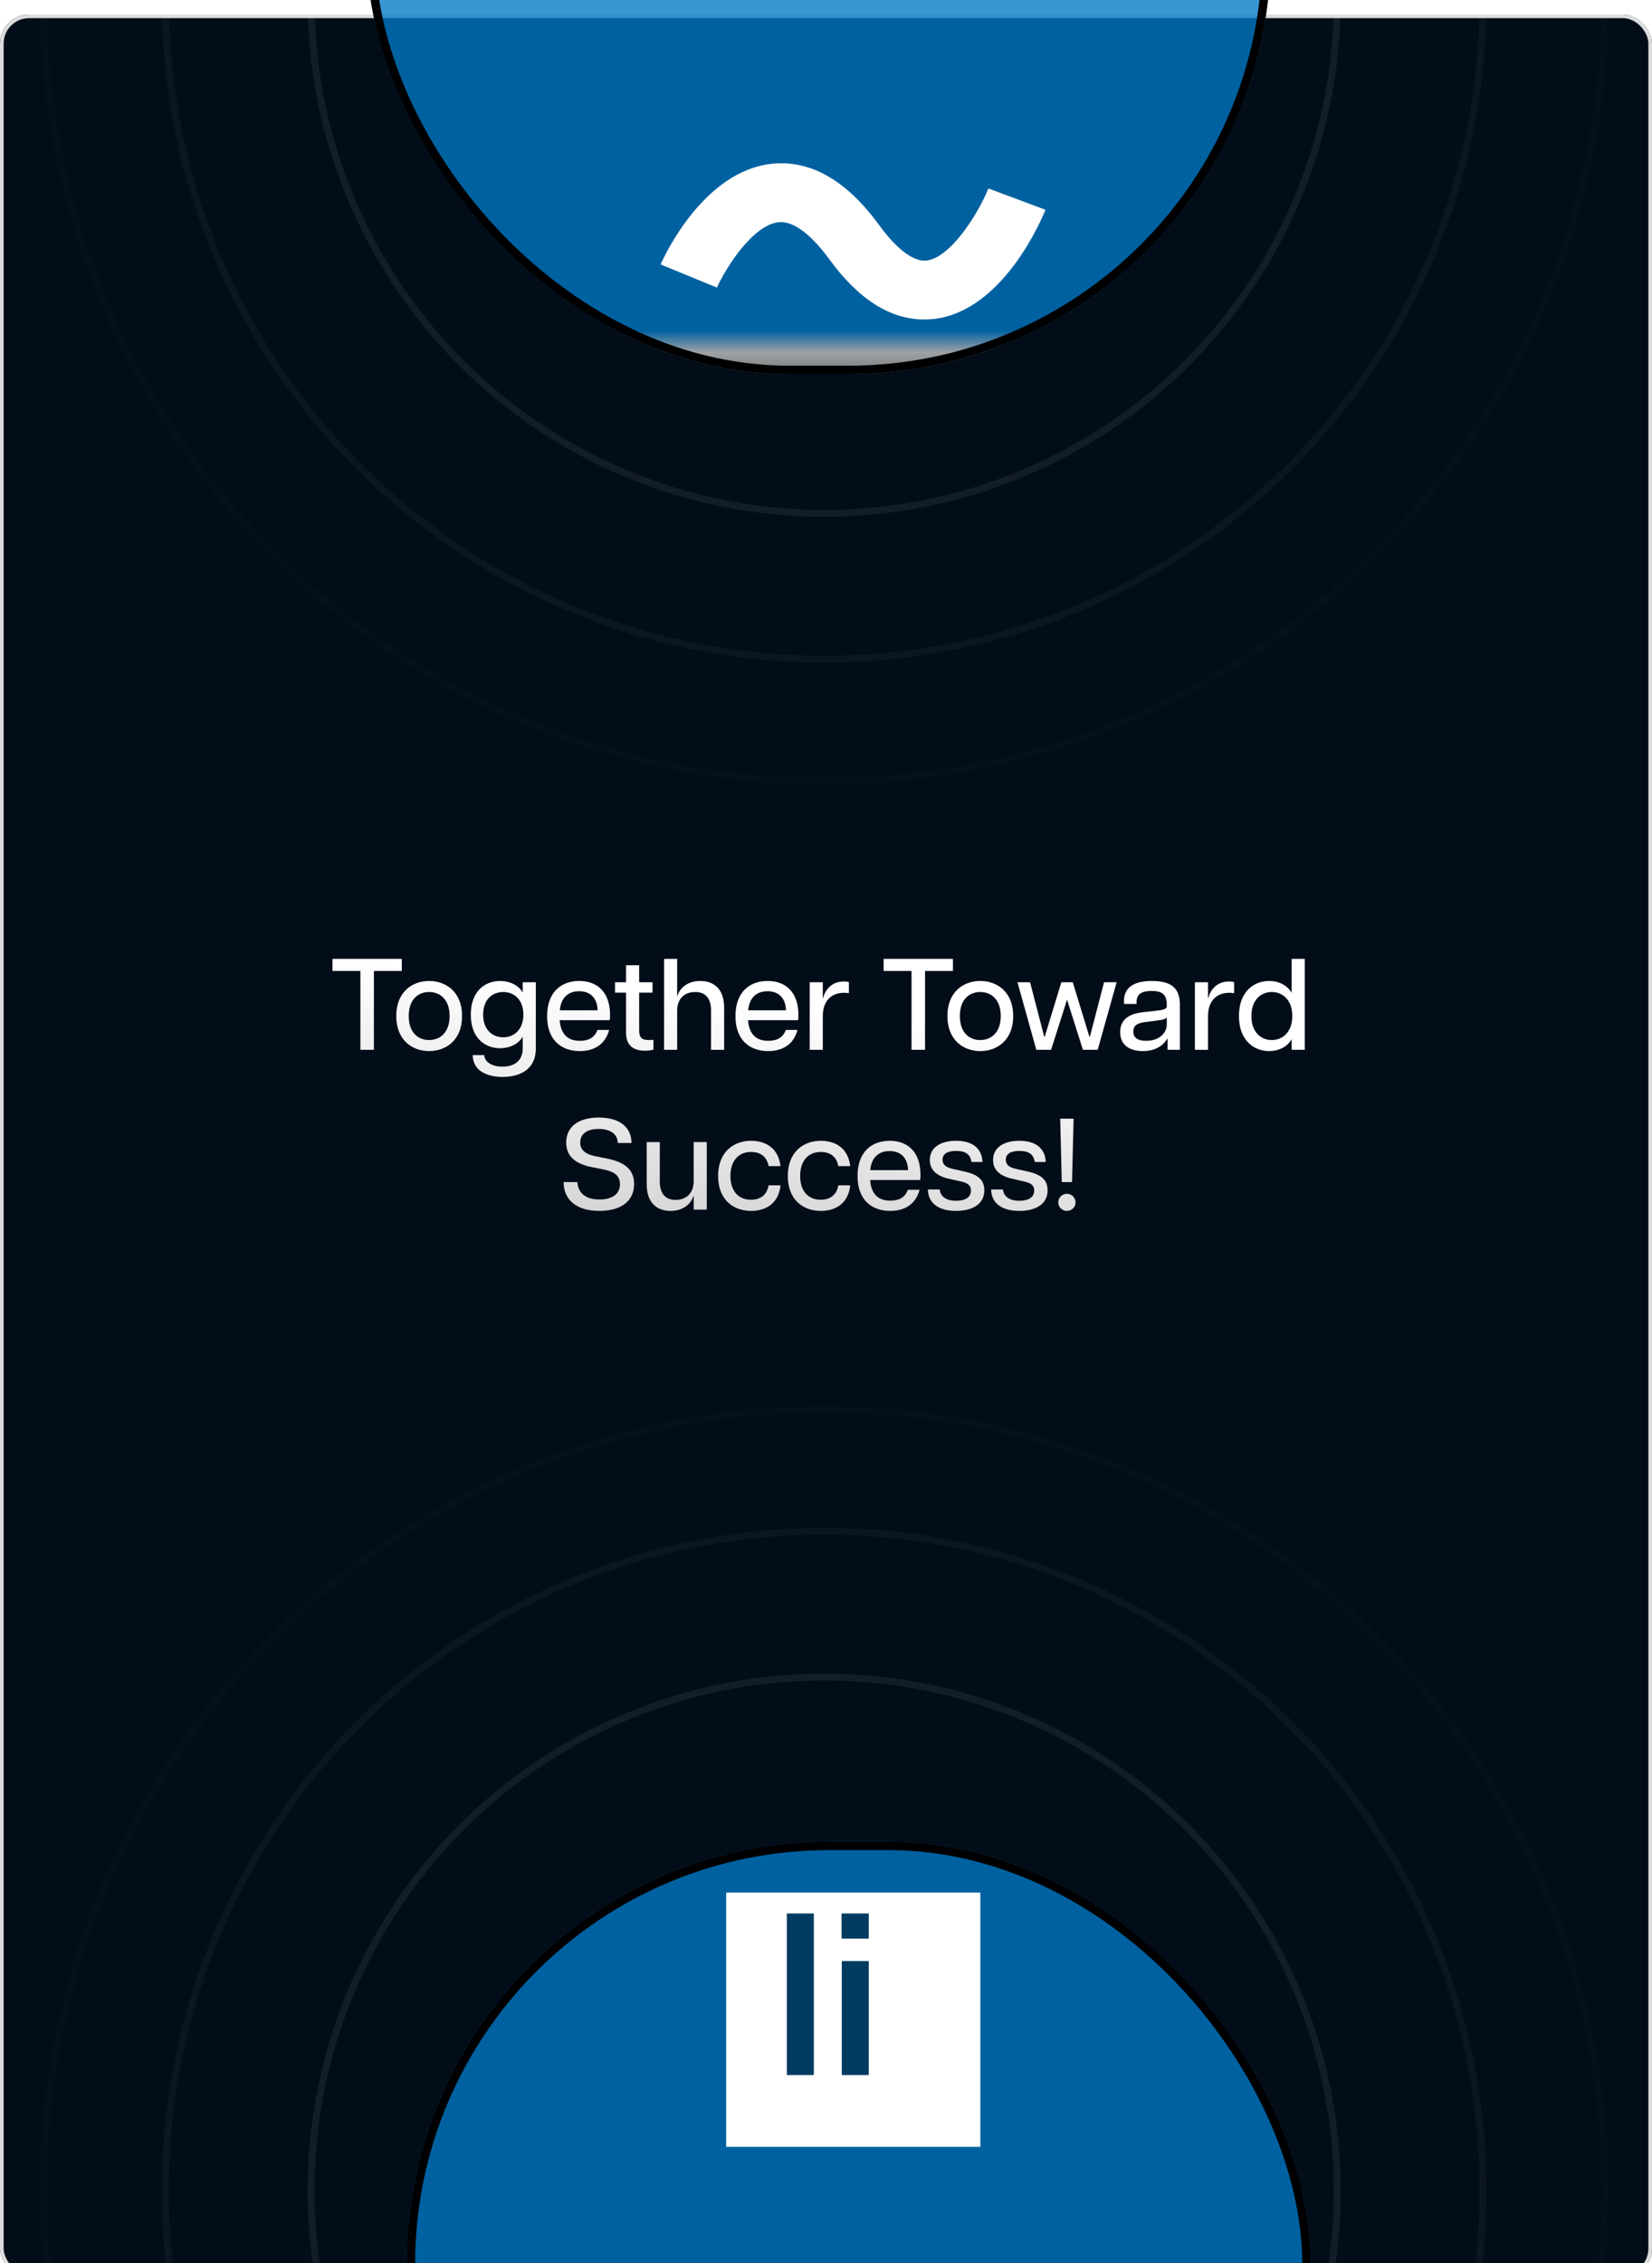
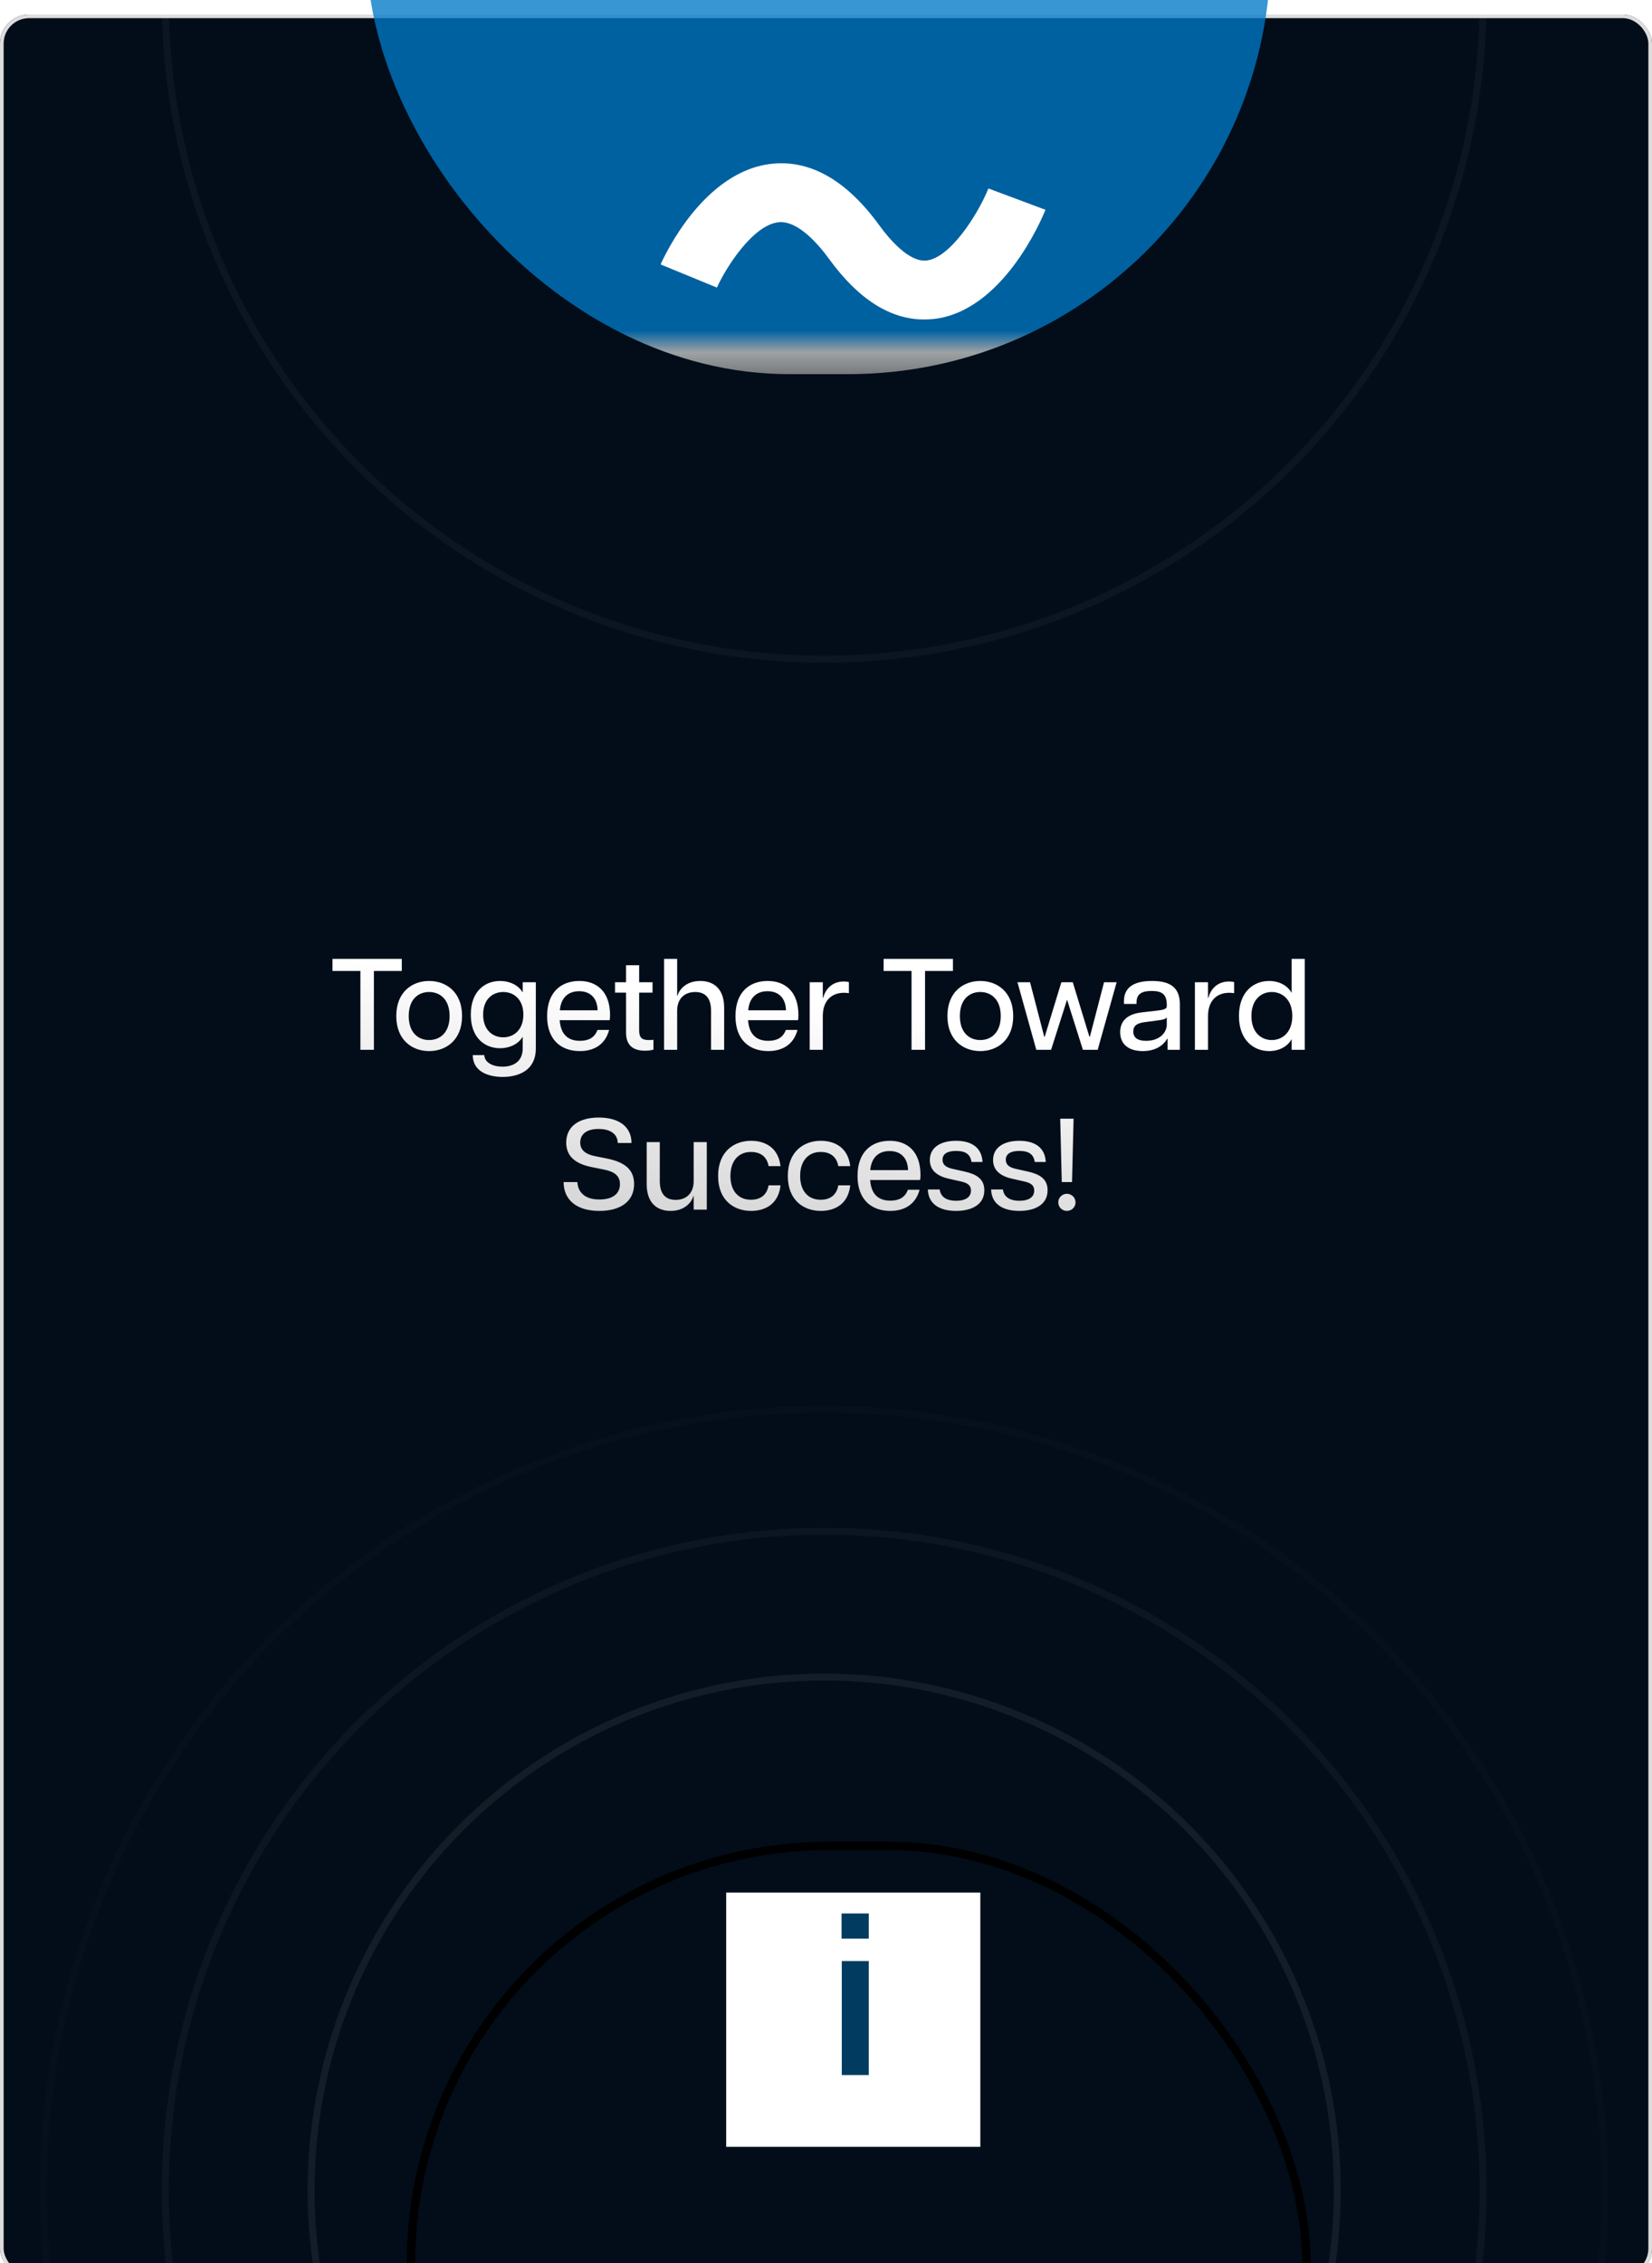
<svg xmlns="http://www.w3.org/2000/svg" width="455" height="623" viewBox="0 0 455 623" fill="none">
  <g clip-path="url(#clip0_2473_449)">
    <g filter="url(#filter0_d_2473_449)">
      <rect width="455" height="623" rx="8" fill="#020D19" />
      <rect x="0.5" y="0.5" width="454" height="622" rx="7.5" stroke="#DDDDDD" />
    </g>
    <g filter="url(#filter1_f_2473_449)">
-       <rect x="112" y="507" width="249" height="249" rx="116.355" fill="url(#paint0_linear_2473_449)" fill-opacity="0.78" />
      <rect x="113.164" y="508.164" width="246.673" height="246.673" rx="115.192" stroke="black" stroke-width="2.327" />
    </g>
    <circle opacity="0.05" cx="227" cy="603.001" r="215.048" stroke="white" stroke-opacity="0.3" stroke-width="1.903" />
    <circle opacity="0.1" cx="226.999" cy="603.003" r="181.472" stroke="white" stroke-opacity="0.4" stroke-width="1.903" />
    <circle opacity="0.1" cx="227" cy="603.001" r="141.318" stroke="white" stroke-opacity="0.7" stroke-width="1.903" />
-     <circle opacity="0.05" cx="227" cy="-1.52588e-05" r="215.048" stroke="white" stroke-opacity="0.3" stroke-width="1.903" />
    <circle opacity="0.1" cx="226.999" cy="0.002" r="181.472" stroke="white" stroke-opacity="0.4" stroke-width="1.903" />
-     <circle opacity="0.1" cx="227" cy="-0.001" r="141.318" stroke="white" stroke-opacity="0.7" stroke-width="1.903" />
    <g filter="url(#filter2_f_2473_449)">
      <rect x="101" y="-146" width="249" height="249" rx="116.355" fill="url(#paint1_linear_2473_449)" fill-opacity="0.78" />
-       <rect x="102.164" y="-144.836" width="246.673" height="246.673" rx="115.192" stroke="black" stroke-width="2.327" />
    </g>
    <g filter="url(#filter3_d_2473_449)">
      <path d="M246.546 79.999C237.233 79.999 228.457 74.417 220.426 63.374C217.512 59.359 211.841 52.727 206.551 53.229C199.47 53.913 192.01 65.656 189.507 71.223L174 64.85C175.172 62.203 186.007 38.992 204.808 37.121C215.389 36.072 225.305 41.791 234.255 54.111C237.042 57.944 242.46 64.302 247.259 63.77C253.658 63.039 261.198 51.495 264.287 43.935L280 49.807C278.86 52.651 268.231 77.672 249.271 79.862C248.368 79.938 247.449 79.999 246.546 79.999Z" fill="white" />
    </g>
    <g filter="url(#filter4_d_2473_449)">
      <path d="M263 514.002H193V584.002H263V514.002Z" fill="white" />
    </g>
-     <path d="M224.147 526.762H216.713V571.24H224.147V526.762Z" fill="#013B60" />
    <path d="M239.282 539.866H231.848V571.24H239.282V539.866ZM239.282 533.692V526.762H231.785V533.692H239.282Z" fill="#013B60" />
    <path d="M99.261 288.999V267.299H91.575V263.974H110.666V267.299H102.979V288.999H99.261ZM118.185 289.357C113.573 289.357 109.14 286.354 109.14 279.704C109.14 273.055 113.573 270.052 118.185 270.052C122.832 270.052 127.265 273.055 127.265 279.704C127.265 286.354 122.832 289.357 118.185 289.357ZM112.572 279.704C112.572 284.28 115.182 286.318 118.185 286.318C121.188 286.318 123.833 284.28 123.833 279.704C123.833 275.128 121.188 273.09 118.185 273.09C115.182 273.09 112.572 275.128 112.572 279.704ZM138.463 296.471C134.781 296.471 130.241 295.184 130.205 290.465H133.387C133.494 292.574 135.782 293.647 138.392 293.647C141.466 293.647 143.969 292.181 143.969 288.606V285.496H143.897C142.753 287.426 140.358 288.57 137.748 288.57C133.673 288.57 129.669 285.889 129.669 279.311C129.669 272.733 133.708 270.052 137.748 270.052C140.358 270.052 142.753 271.196 143.897 273.126H143.969V270.409H147.579V288.606C147.579 295.005 142.36 296.471 138.463 296.471ZM133.065 279.311C133.065 283.565 135.71 285.567 138.606 285.567C141.466 285.567 144.147 283.565 144.147 279.311C144.147 275.057 141.466 273.09 138.606 273.09C135.71 273.09 133.065 275.057 133.065 279.311ZM159.695 289.357C154.69 289.357 150.686 286.425 150.686 279.74C150.686 272.912 154.761 270.052 159.552 270.052C164.342 270.052 168.024 272.947 168.024 279.454C168.024 280.097 167.989 280.455 167.917 280.848H154.153C154.439 284.745 156.406 286.532 159.73 286.532C162.018 286.532 163.77 285.71 164.557 283.529H167.774C166.666 287.676 163.484 289.357 159.695 289.357ZM154.189 278.131H164.592C164.521 274.878 162.698 272.876 159.516 272.876C156.549 272.876 154.511 274.592 154.189 278.131ZM177.648 289.249C174.538 289.249 172.429 287.927 172.429 284.28V273.269H169.39V270.409H172.429V265.726H176.04V270.409H179.722V273.269H176.04V283.672C176.04 285.496 176.647 286.318 178.649 286.318C179.078 286.318 179.4 286.318 179.972 286.246V288.963C179.293 289.142 178.506 289.249 177.648 289.249ZM195.837 278.238C195.837 274.914 194.407 273.09 191.476 273.09C188.544 273.09 186.506 274.914 186.506 278.238V288.999H182.896V263.974H186.506V274.127H186.614C186.935 272.733 188.723 270.052 192.87 270.052C196.516 270.052 199.448 272.161 199.448 277.416V288.999H195.837V278.238ZM211.574 289.357C206.569 289.357 202.565 286.425 202.565 279.74C202.565 272.912 206.641 270.052 211.431 270.052C216.222 270.052 219.904 272.947 219.904 279.454C219.904 280.097 219.868 280.455 219.797 280.848H206.033C206.319 284.745 208.285 286.532 211.61 286.532C213.898 286.532 215.65 285.71 216.436 283.529H219.654C218.545 287.676 215.364 289.357 211.574 289.357ZM206.069 278.131H216.472C216.4 274.878 214.577 272.876 211.395 272.876C208.428 272.876 206.39 274.592 206.069 278.131ZM223.01 288.999V270.409H226.62V274.699H226.728C227.264 272.518 229.016 270.195 232.412 270.195C232.877 270.195 233.377 270.23 233.806 270.373V273.412C233.341 273.341 232.912 273.305 232.448 273.305C228.98 273.305 226.62 275.557 226.62 279.704V288.999H223.01ZM251.059 288.999V267.299H243.373V263.974H262.464V267.299H254.777V288.999H251.059ZM269.983 289.357C265.371 289.357 260.938 286.354 260.938 279.704C260.938 273.055 265.371 270.052 269.983 270.052C274.63 270.052 279.063 273.055 279.063 279.704C279.063 286.354 274.63 289.357 269.983 289.357ZM264.37 279.704C264.37 284.28 266.98 286.318 269.983 286.318C272.986 286.318 275.631 284.28 275.631 279.704C275.631 275.128 272.986 273.09 269.983 273.09C266.98 273.09 264.37 275.128 264.37 279.704ZM285.42 288.999L280.236 270.409H283.704L287.601 285.388H287.744L292.32 270.409H295.466L300.042 285.388H300.185L304.081 270.409H307.549L302.33 288.999H298.254L293.893 275.2L289.495 288.999H285.42ZM314.744 289.357C311.276 289.357 308.523 287.819 308.523 284.137C308.523 280.562 311.133 279.096 314.458 278.703L319.07 278.167C320.786 277.952 321.358 277.631 321.358 277.059V276.558C321.358 273.591 319.82 272.804 317.211 272.804C314.529 272.804 313.028 273.591 313.028 275.95V276.379H309.56V275.629C309.56 271.911 312.17 270.052 317.282 270.052C322.537 270.052 324.968 272.018 324.968 276.522V288.999H321.572V285.996H321.429C321.072 286.711 319.32 289.357 314.744 289.357ZM312.134 283.958C312.134 285.71 313.385 286.532 315.638 286.532C319.57 286.532 321.358 284.101 321.358 282.099V280.062C321.107 280.455 320.643 280.705 318.819 280.92L315.316 281.384C312.992 281.67 312.134 282.493 312.134 283.958ZM329.107 288.999V270.409H332.718V274.699H332.825C333.362 272.518 335.113 270.195 338.51 270.195C338.974 270.195 339.475 270.23 339.904 270.373V273.412C339.439 273.341 339.01 273.305 338.545 273.305C335.078 273.305 332.718 275.557 332.718 279.704V288.999H329.107ZM349.53 289.357C345.383 289.357 341.236 286.425 341.236 279.704C341.236 272.947 345.383 270.052 349.53 270.052C352.283 270.052 354.642 271.303 355.75 273.341V263.974H359.361V288.999H355.75V286.068C354.642 288.105 352.283 289.357 349.53 289.357ZM344.668 279.704C344.668 284.244 347.385 286.318 350.281 286.318C353.141 286.318 355.929 284.244 355.929 279.704C355.929 275.164 353.141 273.09 350.281 273.09C347.385 273.09 344.668 275.164 344.668 279.704ZM165.064 333.357C158.736 333.357 155.233 330.246 155.233 325.42H159.022C159.165 328.101 160.953 330.211 165.1 330.211C168.818 330.211 170.748 328.566 170.748 325.992C170.748 323.525 168.996 322.489 166.244 321.952L162.883 321.273C158.629 320.415 155.948 318.413 155.948 314.552C155.948 310.226 159.272 307.652 164.921 307.652C170.569 307.652 173.93 310.262 173.93 314.659H170.14C170.105 312.3 168.281 310.798 164.849 310.798C161.239 310.798 159.809 312.479 159.809 314.552C159.809 316.304 160.881 317.662 163.848 318.27L167.066 318.914C172.071 319.915 174.645 321.952 174.645 325.956C174.645 330.818 170.82 333.357 165.064 333.357ZM181.723 325.17C181.723 328.495 183.153 330.318 186.085 330.318C189.016 330.318 191.054 328.495 191.054 325.17V314.409H194.665V332.999H191.054V329.281H190.947C190.625 330.675 188.838 333.357 184.691 333.357C181.044 333.357 178.113 331.247 178.113 325.992V314.409H181.723V325.17ZM206.863 333.357C202.179 333.357 197.782 330.461 197.782 323.74C197.782 317.019 202.179 314.052 206.863 314.052C210.187 314.052 214.299 315.482 214.978 321.023H211.689C211.188 318.163 209.151 317.126 206.827 317.126C203.431 317.126 201.178 319.557 201.178 323.74C201.178 327.923 203.431 330.282 206.827 330.282C209.186 330.282 211.188 329.21 211.689 326.314H214.978C214.37 331.927 210.187 333.357 206.863 333.357ZM226.064 333.357C221.381 333.357 216.984 330.461 216.984 323.74C216.984 317.019 221.381 314.052 226.064 314.052C229.389 314.052 233.5 315.482 234.179 321.023H230.89C230.39 318.163 228.352 317.126 226.028 317.126C222.632 317.126 220.38 319.557 220.38 323.74C220.38 327.923 222.632 330.282 226.028 330.282C228.388 330.282 230.39 329.21 230.89 326.314H234.179C233.572 331.927 229.389 333.357 226.064 333.357ZM245.194 333.357C240.189 333.357 236.185 330.425 236.185 323.74C236.185 316.912 240.261 314.052 245.051 314.052C249.842 314.052 253.524 316.947 253.524 323.454C253.524 324.097 253.488 324.455 253.417 324.848H239.653C239.939 328.745 241.905 330.532 245.23 330.532C247.518 330.532 249.27 329.71 250.056 327.529H253.274C252.166 331.676 248.984 333.357 245.194 333.357ZM239.689 322.131H250.092C250.021 318.878 248.197 316.876 245.016 316.876C242.048 316.876 240.011 318.592 239.689 322.131ZM263.315 333.357C258.846 333.357 255.665 331.498 255.557 327.458H258.811C259.097 329.746 261.063 330.568 263.351 330.568C265.639 330.568 267.426 329.746 267.426 327.744C267.426 326.242 266.39 325.635 264.638 325.241L261.17 324.455C257.667 323.633 256.094 321.845 256.094 319.343C256.094 315.946 258.989 314.052 263.315 314.052C267.748 314.052 270.429 316.054 270.608 319.879H267.569C267.248 317.591 265.675 316.84 263.351 316.84C260.92 316.84 259.597 317.662 259.597 319.271C259.597 320.558 260.419 321.345 262.35 321.774L265.853 322.56C268.856 323.275 271.109 324.491 271.109 327.672C271.109 331.784 267.391 333.357 263.315 333.357ZM280.736 333.357C276.268 333.357 273.086 331.498 272.979 327.458H276.232C276.518 329.746 278.484 330.568 280.772 330.568C283.06 330.568 284.848 329.746 284.848 327.744C284.848 326.242 283.811 325.635 282.059 325.241L278.591 324.455C275.088 323.633 273.515 321.845 273.515 319.343C273.515 315.946 276.411 314.052 280.736 314.052C285.169 314.052 287.851 316.054 288.029 319.879H284.991C284.669 317.591 283.096 316.84 280.772 316.84C278.341 316.84 277.018 317.662 277.018 319.271C277.018 320.558 277.841 321.345 279.771 321.774L283.275 322.56C286.278 323.275 288.53 324.491 288.53 327.672C288.53 331.784 284.812 333.357 280.736 333.357ZM292.437 325.42L292.008 307.974H295.691L295.262 325.42H292.437ZM291.472 330.997C291.472 329.71 292.545 328.638 293.832 328.638C295.154 328.638 296.227 329.71 296.227 330.997C296.227 332.32 295.154 333.357 293.832 333.357C292.545 333.357 291.472 332.32 291.472 330.997Z" fill="url(#paint2_linear_2473_449)" />
  </g>
  <defs>
    <filter id="filter0_d_2473_449" x="-4" y="0" width="463" height="631" filterUnits="userSpaceOnUse" color-interpolation-filters="sRGB">
      <feFlood flood-opacity="0" result="BackgroundImageFix" />
      <feColorMatrix in="SourceAlpha" type="matrix" values="0 0 0 0 0 0 0 0 0 0 0 0 0 0 0 0 0 0 127 0" result="hardAlpha" />
      <feOffset dy="4" />
      <feGaussianBlur stdDeviation="2" />
      <feComposite in2="hardAlpha" operator="out" />
      <feColorMatrix type="matrix" values="0 0 0 0 0 0 0 0 0 0 0 0 0 0 0 0 0 0 0.25 0" />
      <feBlend mode="normal" in2="BackgroundImageFix" result="effect1_dropShadow_2473_449" />
      <feBlend mode="normal" in="SourceGraphic" in2="effect1_dropShadow_2473_449" result="shape" />
    </filter>
    <filter id="filter1_f_2473_449" x="-27.626" y="367.374" width="528.252" height="528.252" filterUnits="userSpaceOnUse" color-interpolation-filters="sRGB">
      <feFlood flood-opacity="0" result="BackgroundImageFix" />
      <feBlend mode="normal" in="SourceGraphic" in2="BackgroundImageFix" result="shape" />
      <feGaussianBlur stdDeviation="69.813" result="effect1_foregroundBlur_2473_449" />
    </filter>
    <filter id="filter2_f_2473_449" x="-38.626" y="-285.626" width="528.252" height="528.252" filterUnits="userSpaceOnUse" color-interpolation-filters="sRGB">
      <feFlood flood-opacity="0" result="BackgroundImageFix" />
      <feBlend mode="normal" in="SourceGraphic" in2="BackgroundImageFix" result="shape" />
      <feGaussianBlur stdDeviation="69.813" result="effect1_foregroundBlur_2473_449" />
    </filter>
    <filter id="filter3_d_2473_449" x="171.999" y="34.998" width="125.898" height="62.898" filterUnits="userSpaceOnUse" color-interpolation-filters="sRGB">
      <feFlood flood-opacity="0" result="BackgroundImageFix" />
      <feColorMatrix in="SourceAlpha" type="matrix" values="0 0 0 0 0 0 0 0 0 0 0 0 0 0 0 0 0 0 127 0" result="hardAlpha" />
      <feOffset dx="7.948" dy="7.948" />
      <feGaussianBlur stdDeviation="4.974" />
      <feComposite in2="hardAlpha" operator="out" />
      <feColorMatrix type="matrix" values="0 0 0 0 0 0 0 0 0 0 0 0 0 0 0 0 0 0 0.38 0" />
      <feBlend mode="normal" in2="BackgroundImageFix" result="effect1_dropShadow_2473_449" />
      <feBlend mode="normal" in="SourceGraphic" in2="effect1_dropShadow_2473_449" result="shape" />
    </filter>
    <filter id="filter4_d_2473_449" x="191.249" y="512.251" width="87.514" height="87.514" filterUnits="userSpaceOnUse" color-interpolation-filters="sRGB">
      <feFlood flood-opacity="0" result="BackgroundImageFix" />
      <feColorMatrix in="SourceAlpha" type="matrix" values="0 0 0 0 0 0 0 0 0 0 0 0 0 0 0 0 0 0 127 0" result="hardAlpha" />
      <feOffset dx="7.006" dy="7.006" />
      <feGaussianBlur stdDeviation="4.379" />
      <feComposite in2="hardAlpha" operator="out" />
      <feColorMatrix type="matrix" values="0 0 0 0 0 0 0 0 0 0 0 0 0 0 0 0 0 0 0.38 0" />
      <feBlend mode="normal" in2="BackgroundImageFix" result="effect1_dropShadow_2473_449" />
      <feBlend mode="normal" in="SourceGraphic" in2="effect1_dropShadow_2473_449" result="shape" />
    </filter>
    <linearGradient id="paint0_linear_2473_449" x1="236.5" y1="744.029" x2="236.5" y2="756" gradientUnits="userSpaceOnUse">
      <stop stop-color="#0079C7" />
      <stop offset="0.5" stop-color="#CCCCCC" />
      <stop offset="1" stop-color="#999999" />
    </linearGradient>
    <linearGradient id="paint1_linear_2473_449" x1="225.5" y1="91.029" x2="225.5" y2="103" gradientUnits="userSpaceOnUse">
      <stop stop-color="#0079C7" />
      <stop offset="0.5" stop-color="#CCCCCC" />
      <stop offset="1" stop-color="#999999" />
    </linearGradient>
    <linearGradient id="paint2_linear_2473_449" x1="230.5" y1="278.164" x2="214.403" y2="432.118" gradientUnits="userSpaceOnUse">
      <stop stop-color="white" />
      <stop offset="1" stop-color="#999999" />
    </linearGradient>
    <clipPath id="clip0_2473_449">
      <rect width="455" height="623" fill="white" />
    </clipPath>
  </defs>
</svg>